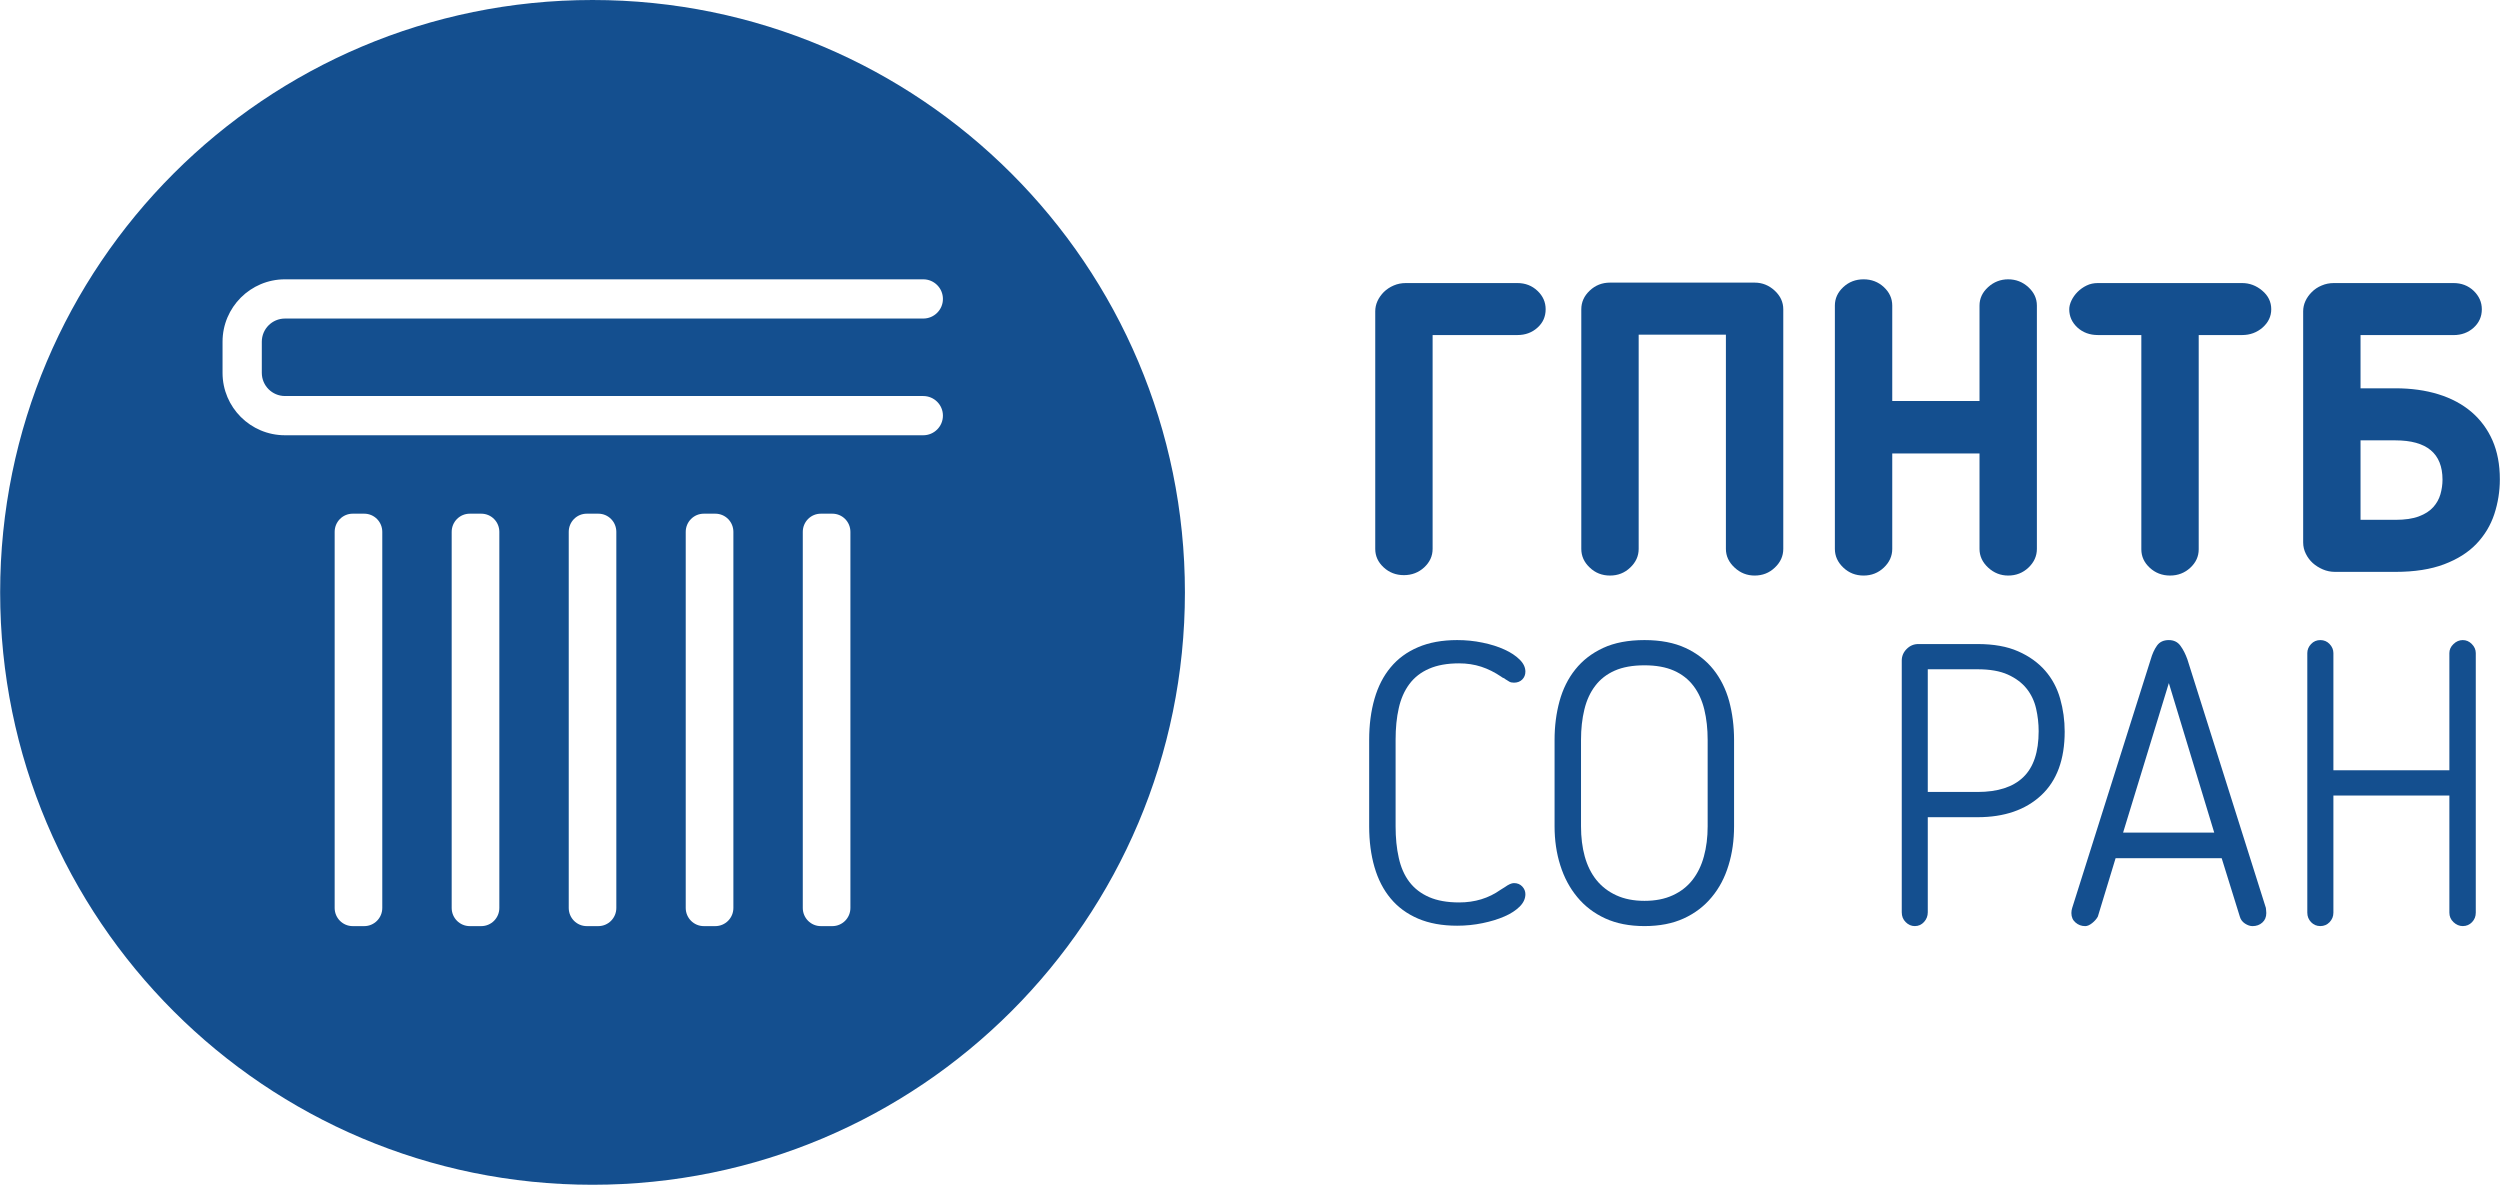
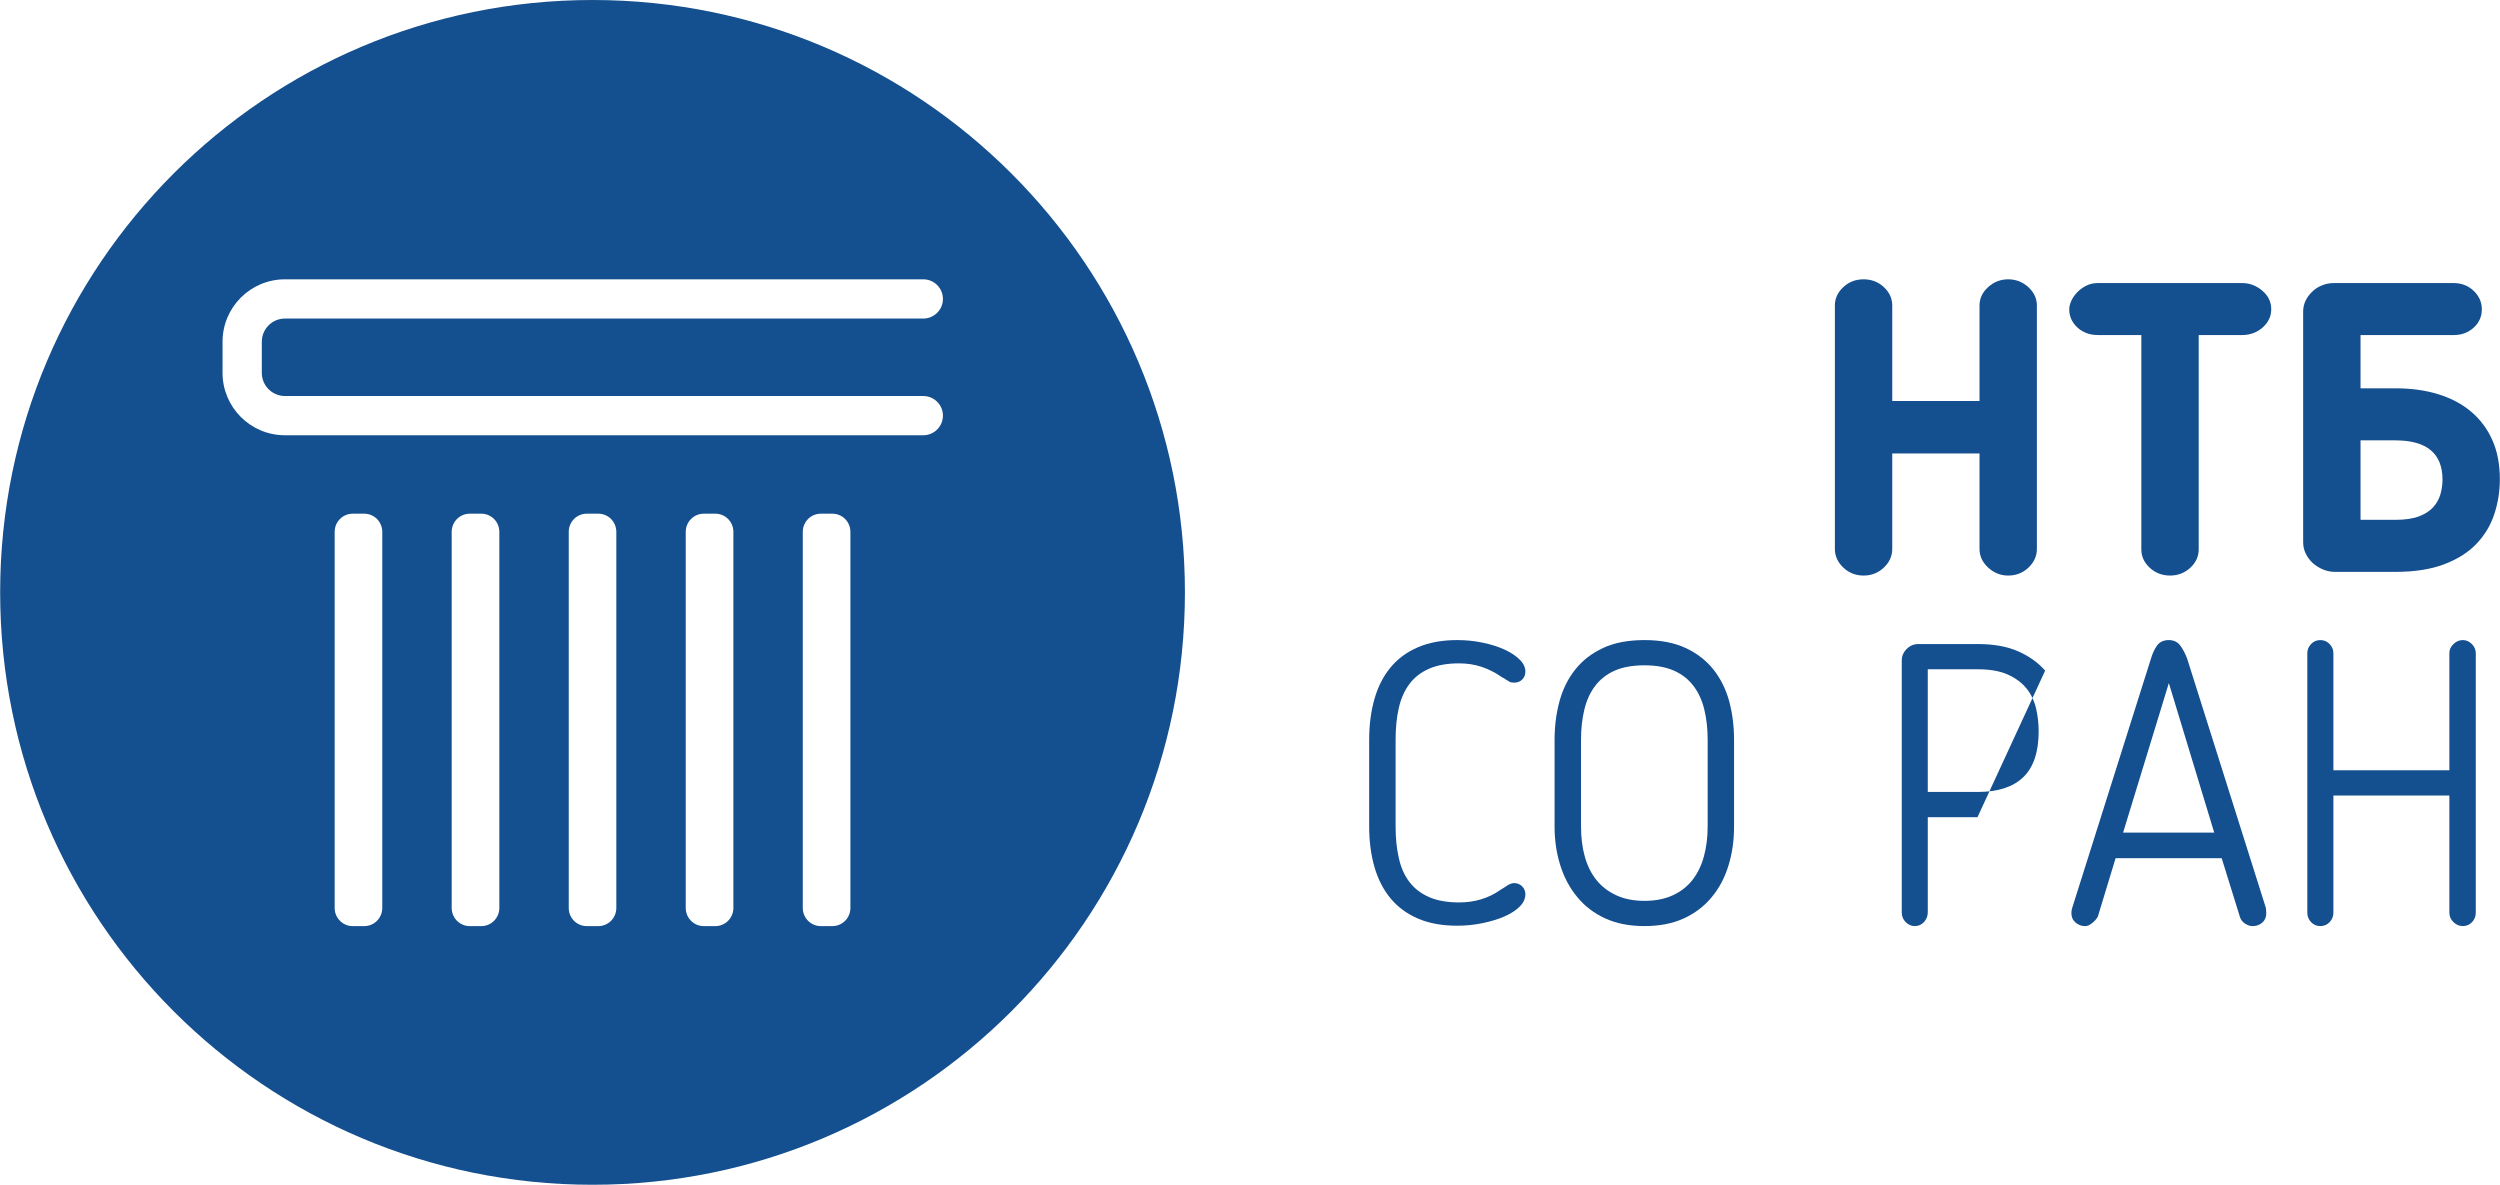
<svg xmlns="http://www.w3.org/2000/svg" xml:space="preserve" width="1897px" height="899px" version="1.1" style="shape-rendering:geometricPrecision; text-rendering:geometricPrecision; image-rendering:optimizeQuality; fill-rule:evenodd; clip-rule:evenodd" viewBox="0 0 789.49 374.19">
  <defs>
    <style type="text/css">
   
    .fil0 {fill:#144F8F;fill-rule:nonzero}
   
  </style>
  </defs>
  <g id="Слой_x0020_1">
-     <path class="fil0" d="M479.2 89.4l-35.19 0c-1.39,0 -2.68,0.24 -3.89,0.77 -1.21,0.52 -2.24,1.21 -3.11,2.06 -0.85,0.87 -1.53,1.82 -2,2.85 -0.47,1.04 -0.71,2.12 -0.71,3.23l0 75.06c0,2.25 0.88,4.18 2.66,5.83 1.76,1.63 3.89,2.45 6.39,2.45 2.5,0 4.64,-0.82 6.41,-2.45 1.77,-1.65 2.66,-3.58 2.66,-5.83l0 -67.55 26.78 0c2.49,0 4.61,-0.77 6.33,-2.33 1.74,-1.55 2.59,-3.49 2.59,-5.82 0,-2.24 -0.85,-4.18 -2.59,-5.82 -1.72,-1.63 -3.84,-2.45 -6.33,-2.45z" />
-     <path class="fil0" d="M554.12 89.26l-45.68 0c-2.5,0 -4.63,0.85 -6.4,2.53 -1.78,1.68 -2.66,3.64 -2.66,5.89l0 75.68c0,2.25 0.88,4.22 2.66,5.89 1.77,1.7 3.9,2.53 6.4,2.53 2.51,0 4.63,-0.83 6.4,-2.53 1.77,-1.67 2.66,-3.64 2.66,-5.89l0 -67.67 27.55 0 0 67.67c0,2.25 0.92,4.22 2.73,5.89 1.81,1.7 3.93,2.53 6.34,2.53 2.5,0 4.64,-0.83 6.4,-2.53 1.77,-1.67 2.65,-3.64 2.65,-5.89l0 -75.68c0,-2.25 -0.9,-4.21 -2.71,-5.89 -1.82,-1.68 -3.93,-2.53 -6.34,-2.53z" />
    <path class="fil0" d="M625.15 173.37c0,2.24 0.91,4.21 2.72,5.89 1.81,1.68 3.93,2.52 6.34,2.52 2.5,0 4.64,-0.84 6.41,-2.52 1.76,-1.68 2.65,-3.65 2.65,-5.89l0 -76.86c0,-2.24 -0.91,-4.18 -2.71,-5.83 -1.81,-1.64 -3.93,-2.46 -6.35,-2.46 -2.41,0 -4.53,0.82 -6.34,2.46 -1.81,1.65 -2.72,3.59 -2.72,5.83l0 30.15 -27.56 0 0 -30.15c0,-2.24 -0.88,-4.18 -2.65,-5.83 -1.77,-1.64 -3.9,-2.46 -6.4,-2.46 -2.52,0 -4.64,0.82 -6.41,2.46 -1.77,1.65 -2.66,3.59 -2.66,5.83l0 76.86c0,2.24 0.89,4.21 2.66,5.89 1.77,1.68 3.89,2.52 6.41,2.52 2.5,0 4.63,-0.84 6.4,-2.52 1.77,-1.68 2.65,-3.65 2.65,-5.89l0 -30.16 27.56 0 0 30.16z" />
    <path class="fil0" d="M708.1 89.4l-45.55 0c-1.3,0 -2.48,0.24 -3.56,0.77 -1.08,0.52 -2.03,1.19 -2.85,2.01 -0.82,0.82 -1.46,1.72 -1.94,2.71 -0.47,0.99 -0.71,1.93 -0.71,2.78 0,2.25 0.86,4.17 2.58,5.77 1.74,1.58 3.89,2.38 6.48,2.38l13.71 0 0 67.68c0,2.24 0.89,4.19 2.66,5.82 1.76,1.63 3.9,2.46 6.41,2.46 2.5,0 4.63,-0.83 6.39,-2.46 1.77,-1.63 2.66,-3.58 2.66,-5.82l0 -67.68 13.72 0c2.49,0 4.66,-0.8 6.47,-2.38 1.8,-1.6 2.72,-3.52 2.72,-5.77 0,-2.33 -0.96,-4.29 -2.86,-5.89 -1.89,-1.59 -4,-2.38 -6.33,-2.38z" />
    <path class="fil0" d="M770.73 156.09c-0.44,1.51 -1.19,2.88 -2.27,4.08 -1.08,1.21 -2.59,2.19 -4.54,2.92 -1.93,0.73 -4.41,1.09 -7.43,1.09l-11 0 0 -25.1 11 0c9.92,0 14.89,4.13 14.89,12.42 0,1.55 -0.23,3.08 -0.65,4.59zm16.43 -17.01c-1.56,-3.54 -3.78,-6.53 -6.66,-9 -2.9,-2.45 -6.37,-4.31 -10.43,-5.56 -4.04,-1.25 -8.58,-1.88 -13.58,-1.88l-11 0 0 -16.81 29.38 0c2.5,0 4.61,-0.78 6.34,-2.33 1.71,-1.56 2.59,-3.49 2.59,-5.82 0,-2.25 -0.88,-4.19 -2.59,-5.84 -1.73,-1.63 -3.84,-2.44 -6.34,-2.44l-37.79 0c-1.37,0 -2.67,0.25 -3.88,0.78 -1.21,0.5 -2.24,1.19 -3.1,2.06 -0.87,0.86 -1.54,1.81 -2.02,2.85 -0.47,1.03 -0.71,2.11 -0.71,3.23l0 72.98c0,1.29 0.29,2.5 0.85,3.62 0.56,1.13 1.29,2.1 2.19,2.92 0.91,0.81 1.98,1.48 3.18,2 1.21,0.52 2.5,0.78 3.87,0.78l19.03 0c6.04,0 11.17,-0.8 15.4,-2.4 4.23,-1.6 7.63,-3.75 10.22,-6.47 2.59,-2.72 4.46,-5.84 5.63,-9.37 1.16,-3.55 1.75,-7.21 1.75,-11 0,-4.66 -0.78,-8.77 -2.33,-12.3z" />
    <path class="fil0" d="M441.73 223.65c0.66,-2.95 1.77,-5.48 3.35,-7.6 1.58,-2.12 3.66,-3.74 6.24,-4.85 2.58,-1.13 5.73,-1.69 9.47,-1.69 2.49,0 4.82,0.36 6.98,1.06 2.15,0.7 4.27,1.76 6.35,3.17 0.17,0.17 0.37,0.29 0.62,0.37 0.26,0.09 0.46,0.22 0.63,0.39 0.5,0.32 0.92,0.59 1.31,0.81 0.37,0.2 0.84,0.3 1.43,0.3 1.08,0 1.94,-0.33 2.61,-0.99 0.66,-0.66 1,-1.5 1,-2.49 0,-1.34 -0.59,-2.6 -1.8,-3.8 -1.22,-1.21 -2.8,-2.27 -4.81,-3.18 -1.98,-0.91 -4.29,-1.64 -6.91,-2.18 -2.61,-0.55 -5.29,-0.81 -8.03,-0.81 -4.74,0 -8.85,0.75 -12.34,2.25 -3.49,1.48 -6.38,3.6 -8.66,6.35 -2.29,2.73 -3.99,6.06 -5.11,9.96 -1.12,3.91 -1.68,8.22 -1.68,12.96l0 27.29c0,4.74 0.56,9.03 1.68,12.89 1.12,3.87 2.82,7.17 5.11,9.91 2.28,2.75 5.17,4.86 8.66,6.36 3.49,1.49 7.6,2.24 12.34,2.24 2.74,0 5.42,-0.27 8.03,-0.81 2.62,-0.54 4.93,-1.25 6.91,-2.12 2.01,-0.86 3.59,-1.91 4.81,-3.11 1.21,-1.21 1.8,-2.52 1.8,-3.93 0,-0.91 -0.34,-1.73 -1,-2.43 -0.67,-0.7 -1.53,-1.06 -2.61,-1.06 -0.75,0 -1.7,0.42 -2.86,1.26l-1.38 0.86c-3.75,2.66 -8.09,3.99 -13.08,3.99 -3.74,0 -6.89,-0.56 -9.47,-1.68 -2.58,-1.13 -4.66,-2.72 -6.24,-4.8 -1.58,-2.08 -2.69,-4.61 -3.35,-7.6 -0.68,-2.99 -1,-6.31 -1,-9.97l0 -27.29c0,-3.74 0.32,-7.08 1,-10.03z" />
    <path class="fil0" d="M539.29 260.97c0,3.49 -0.4,6.67 -1.19,9.53 -0.78,2.87 -1.99,5.35 -3.61,7.42 -1.62,2.07 -3.69,3.69 -6.23,4.85 -2.53,1.17 -5.5,1.75 -8.92,1.75 -3.4,0 -6.36,-0.58 -8.9,-1.75 -2.54,-1.16 -4.63,-2.78 -6.3,-4.85 -1.65,-2.07 -2.87,-4.55 -3.67,-7.42 -0.79,-2.86 -1.18,-6.04 -1.18,-9.53l0 -27.28c0,-3.49 0.35,-6.7 1.06,-9.61 0.7,-2.9 1.84,-5.39 3.42,-7.46 1.58,-2.09 3.64,-3.69 6.17,-4.81 2.53,-1.12 5.67,-1.68 9.4,-1.68 3.66,0 6.76,0.56 9.29,1.68 2.54,1.12 4.58,2.72 6.17,4.81 1.58,2.07 2.72,4.56 3.43,7.46 0.71,2.91 1.06,6.12 1.06,9.61l0 27.28zm1.81 -49.53c-2.29,-2.86 -5.22,-5.13 -8.8,-6.79 -3.57,-1.66 -7.89,-2.49 -12.96,-2.49 -5.14,0 -9.5,0.83 -13.07,2.49 -3.58,1.66 -6.5,3.93 -8.78,6.79 -2.3,2.87 -3.94,6.21 -4.99,10.03 -1.04,3.82 -1.56,7.89 -1.56,12.22l0 27.28c0,4.4 0.6,8.52 1.81,12.33 1.2,3.83 2.99,7.18 5.36,10.03 2.36,2.87 5.31,5.12 8.84,6.74 3.53,1.62 7.67,2.42 12.39,2.42 4.74,0 8.88,-0.8 12.41,-2.42 3.54,-1.62 6.48,-3.87 8.84,-6.74 2.38,-2.85 4.13,-6.2 5.29,-10.03 1.18,-3.81 1.75,-7.93 1.75,-12.33l0 -27.28c0,-4.33 -0.52,-8.4 -1.54,-12.22 -1.05,-3.82 -2.71,-7.16 -4.99,-10.03z" />
-     <path class="fil0" d="M638.97 245.46c-3.24,3.12 -8.05,4.67 -14.46,4.67l-15.7 0 0 -38.75 15.7 0c3.91,0 7.1,0.55 9.6,1.68 2.49,1.13 4.46,2.6 5.92,4.43 1.45,1.82 2.45,3.93 2.99,6.29 0.54,2.37 0.81,4.75 0.81,7.16 0,6.57 -1.62,11.41 -4.86,14.52zm6.91 -33.65c-2.21,-2.52 -5.04,-4.57 -8.53,-6.1 -3.49,-1.55 -7.76,-2.3 -12.84,-2.3l-18.68 0c-1.42,0 -2.65,0.52 -3.68,1.55 -1.04,1.04 -1.56,2.27 -1.56,3.68l0 79.49c0,1.25 0.41,2.29 1.25,3.11 0.82,0.83 1.78,1.25 2.86,1.25 1.17,0 2.14,-0.43 2.93,-1.3 0.79,-0.87 1.18,-1.9 1.18,-3.06l0 -30.03 15.7 0c8.48,0 15.18,-2.31 20.12,-6.91 4.95,-4.61 7.42,-11.32 7.42,-20.13 0,-3.56 -0.47,-7.03 -1.43,-10.4 -0.96,-3.37 -2.53,-6.32 -4.74,-8.85z" />
+     <path class="fil0" d="M638.97 245.46c-3.24,3.12 -8.05,4.67 -14.46,4.67l-15.7 0 0 -38.75 15.7 0c3.91,0 7.1,0.55 9.6,1.68 2.49,1.13 4.46,2.6 5.92,4.43 1.45,1.82 2.45,3.93 2.99,6.29 0.54,2.37 0.81,4.75 0.81,7.16 0,6.57 -1.62,11.41 -4.86,14.52zm6.91 -33.65c-2.21,-2.52 -5.04,-4.57 -8.53,-6.1 -3.49,-1.55 -7.76,-2.3 -12.84,-2.3l-18.68 0c-1.42,0 -2.65,0.52 -3.68,1.55 -1.04,1.04 -1.56,2.27 -1.56,3.68l0 79.49c0,1.25 0.41,2.29 1.25,3.11 0.82,0.83 1.78,1.25 2.86,1.25 1.17,0 2.14,-0.43 2.93,-1.3 0.79,-0.87 1.18,-1.9 1.18,-3.06l0 -30.03 15.7 0z" />
    <path class="fil0" d="M670.5 262.96l14.45 -47.22 14.33 47.22 -28.78 0zm45.1 23.81l-24.79 -78.5c-0.59,-1.66 -1.32,-3.11 -2.19,-4.3 -0.86,-1.2 -2.1,-1.81 -3.67,-1.81 -1.66,0 -2.91,0.58 -3.74,1.74 -0.83,1.16 -1.49,2.62 -1.99,4.37l-24.8 78.5c-0.16,0.49 -0.25,1.03 -0.25,1.6 0,1.26 0.44,2.26 1.31,3 0.87,0.75 1.88,1.13 3.05,1.13 0.67,0 1.4,-0.32 2.18,-0.94 0.8,-0.63 1.39,-1.31 1.81,-2.06l5.61 -18.44 33.51 0 5.73 18.44c0.25,0.91 0.8,1.65 1.62,2.19 0.84,0.54 1.62,0.81 2.38,0.81 1.24,0 2.29,-0.38 3.11,-1.13 0.83,-0.74 1.25,-1.74 1.25,-3 0,-0.24 -0.03,-0.52 -0.06,-0.86 -0.06,-0.34 -0.07,-0.59 -0.07,-0.74z" />
    <path class="fil0" d="M777.78 202.16c-1.08,0 -2.06,0.41 -2.93,1.25 -0.88,0.83 -1.3,1.79 -1.3,2.86l0 37.01 -36.63 0 0 -37.01c0,-1.07 -0.41,-2.03 -1.2,-2.86 -0.79,-0.84 -1.77,-1.25 -2.93,-1.25 -1.15,0 -2.13,0.41 -2.92,1.25 -0.79,0.83 -1.19,1.79 -1.19,2.86l0 81.98c0,1.18 0.4,2.16 1.19,3 0.79,0.82 1.77,1.24 2.92,1.24 1.16,0 2.14,-0.42 2.93,-1.24 0.79,-0.84 1.2,-1.82 1.2,-3l0 -37 36.63 0 0 37c0,1.18 0.42,2.16 1.3,3 0.87,0.82 1.85,1.24 2.93,1.24 1.16,0 2.14,-0.42 2.93,-1.24 0.79,-0.84 1.18,-1.82 1.18,-3l0 -81.98c0,-1.07 -0.42,-2.03 -1.25,-2.86 -0.82,-0.84 -1.78,-1.25 -2.86,-1.25z" />
    <path class="fil0" d="M89.95 125.08l201.6 0c3.43,0 6.21,2.77 6.21,6.19 0,3.42 -2.78,6.2 -6.21,6.2l-201.6 0c-10.88,0 -19.71,-8.82 -19.71,-19.7l0 -9.84c0,-10.88 8.83,-19.71 19.71,-19.71l201.6 0c3.43,0 6.21,2.78 6.21,6.2 0,3.42 -2.78,6.19 -6.21,6.19l-201.6 0c-4.03,0 -7.31,3.28 -7.31,7.32l0 9.84c0,4.03 3.28,7.31 7.31,7.31zm178.59 161.69c0,3.16 -2.55,5.73 -5.7,5.73l-3.65 0c-3.14,0 -5.69,-2.57 -5.69,-5.73l0 -118.79c0,-3.18 2.55,-5.74 5.69,-5.74l3.65 0c3.15,0 5.7,2.56 5.7,5.74l0 118.79zm-36.96 0c0,3.16 -2.55,5.73 -5.7,5.73l-3.65 0c-3.14,0 -5.7,-2.57 -5.7,-5.73l0 -118.79c0,-3.18 2.56,-5.74 5.7,-5.74l3.65 0c3.15,0 5.7,2.56 5.7,5.74l0 118.79zm-36.97 0c0,3.16 -2.54,5.73 -5.68,5.73l-3.66 0c-3.15,0 -5.69,-2.57 -5.69,-5.73l0 -118.79c0,-3.18 2.54,-5.74 5.69,-5.74l3.66 0c3.14,0 5.68,2.56 5.68,5.74l0 118.79zm-36.95 0c0,3.16 -2.55,5.73 -5.7,5.73l-3.65 0c-3.14,0 -5.7,-2.57 -5.7,-5.73l0 -118.79c0,-3.18 2.56,-5.74 5.7,-5.74l3.65 0c3.15,0 5.7,2.56 5.7,5.74l0 118.79zm-36.97 0c0,3.16 -2.55,5.73 -5.69,5.73l-3.66 0c-3.14,0 -5.69,-2.57 -5.69,-5.73l0 -118.79c0,-3.18 2.55,-5.74 5.69,-5.74l3.66 0c3.14,0 5.69,2.56 5.69,5.74l0 118.79zm66.4 -286.77c-103.33,0 -187.09,83.76 -187.09,187.09 0,103.33 83.76,187.1 187.09,187.1 103.34,0 187.1,-83.77 187.1,-187.1 0,-103.33 -83.76,-187.09 -187.1,-187.09z" />
  </g>
</svg>